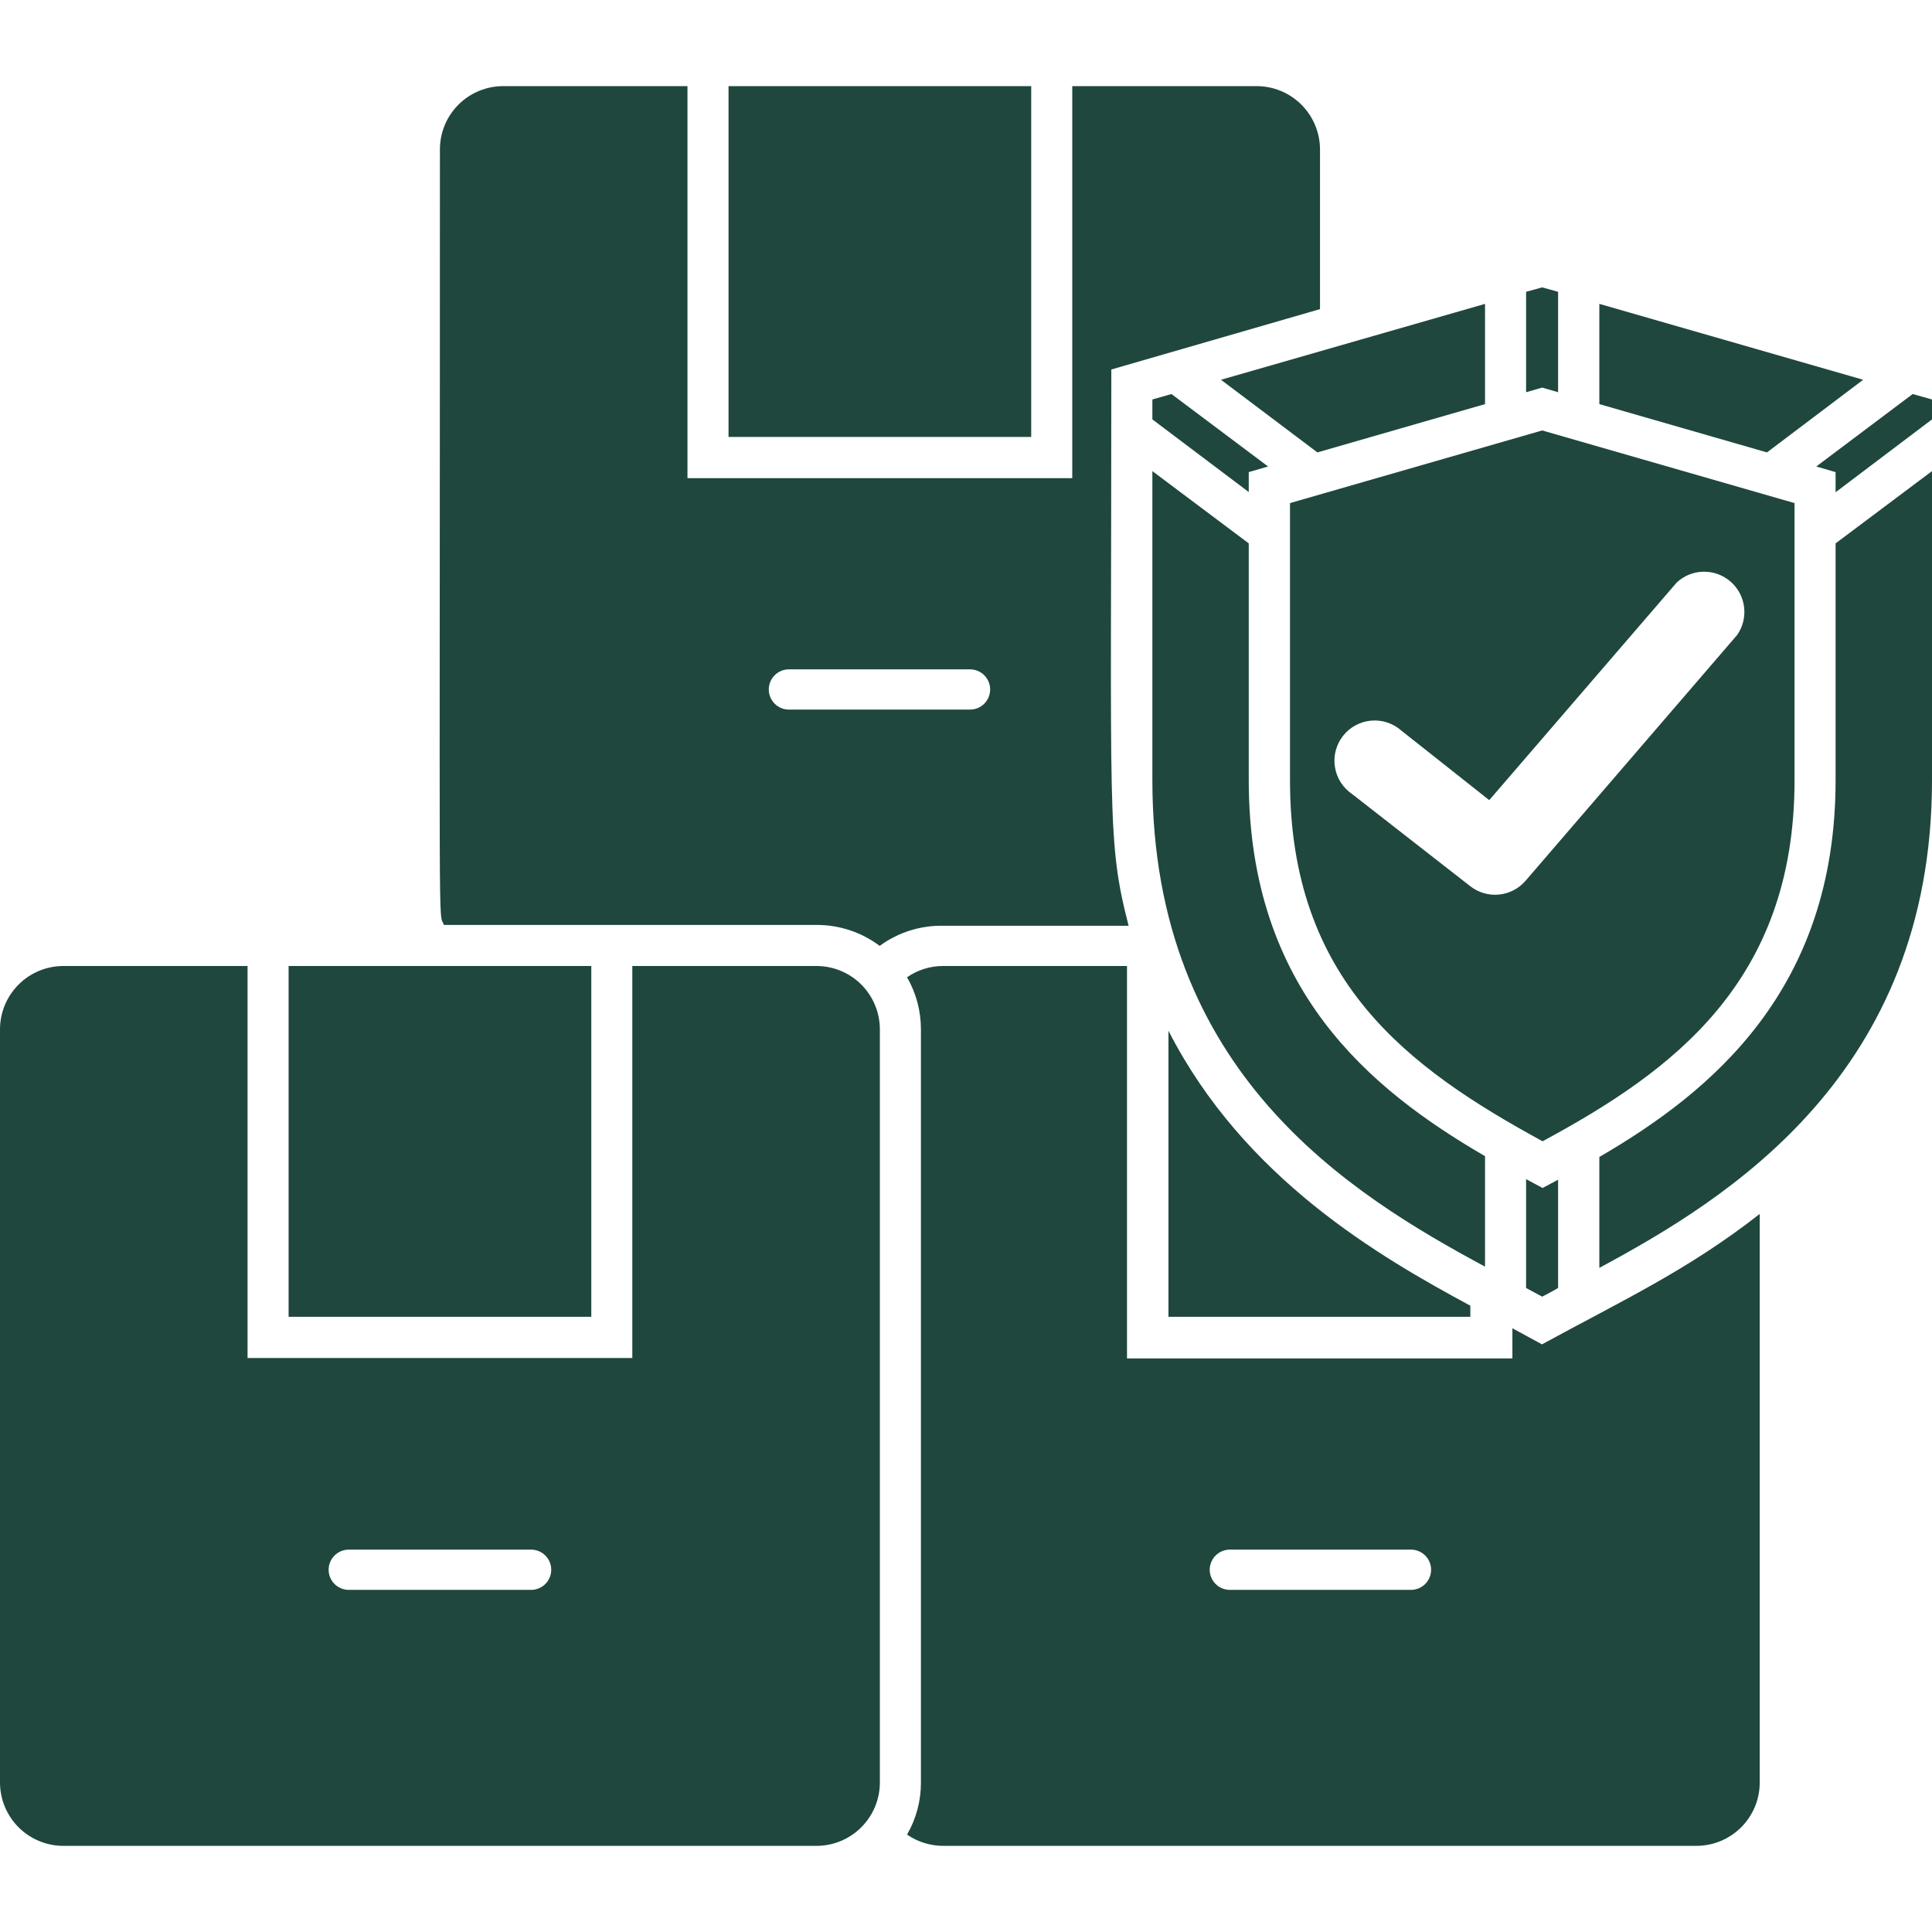
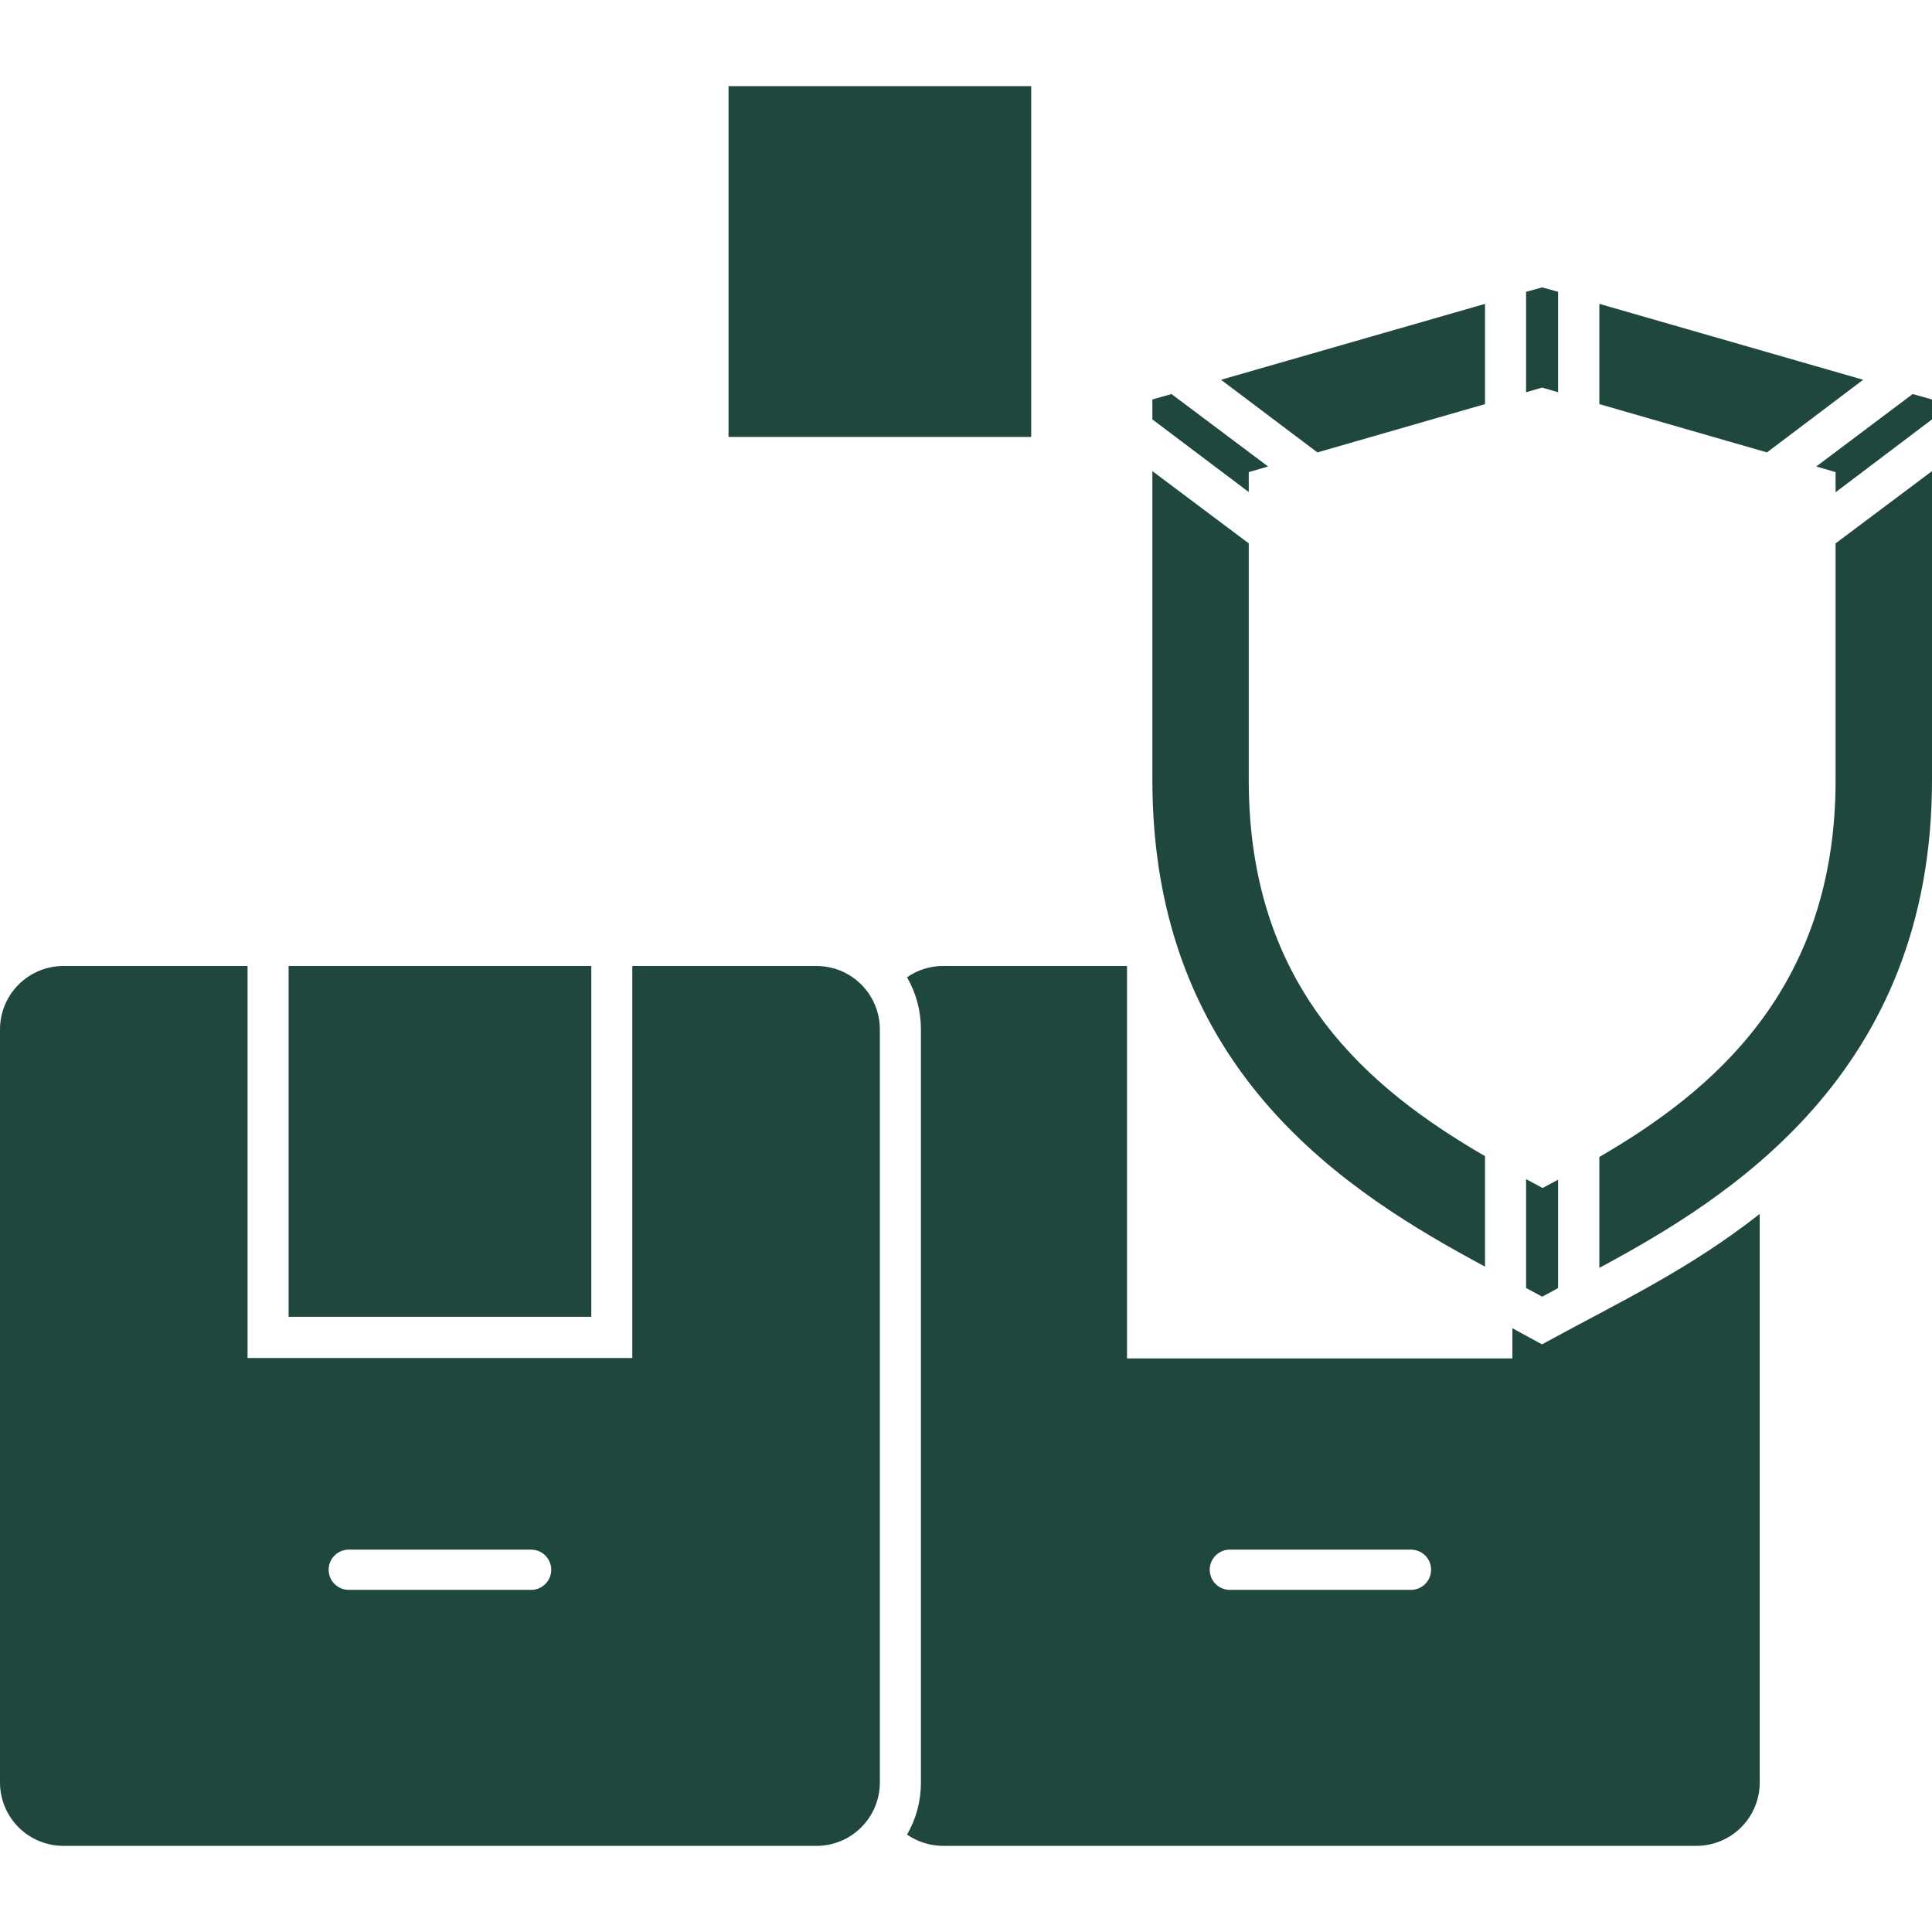
<svg xmlns="http://www.w3.org/2000/svg" width="60" height="60" viewBox="0 0 60 60" fill="none">
  <g clip-path="url(#clip0_5444_24017)">
    <path d="M25.363 30H19.637V42.175H7.688V30H1.969C1.447 30 0.946 30.207 0.577 30.577C0.207 30.946 0 31.447 0 31.969L0 55.362C0.002 55.884 0.21 56.383 0.579 56.751C0.948 57.118 1.448 57.325 1.969 57.325H25.363C25.883 57.323 26.381 57.116 26.748 56.748C27.116 56.381 27.323 55.883 27.325 55.362V31.969C27.325 31.448 27.118 30.948 26.751 30.579C26.383 30.21 25.884 30.002 25.363 30ZM16.494 49.375H10.831C10.665 49.375 10.507 49.309 10.389 49.192C10.272 49.075 10.206 48.916 10.206 48.75C10.206 48.584 10.272 48.425 10.389 48.308C10.507 48.191 10.665 48.125 10.831 48.125H16.494C16.66 48.125 16.819 48.191 16.936 48.308C17.053 48.425 17.119 48.584 17.119 48.75C17.119 48.916 17.053 49.075 16.936 49.192C16.819 49.309 16.66 49.375 16.494 49.375Z" fill="#1F473E" />
    <path d="M8.963 30H18.363V40.894H8.963V30ZM47.888 41.75L46.969 41.25V42.188H35V30H29.3C28.896 29.996 28.501 30.119 28.169 30.35C28.453 30.842 28.601 31.401 28.6 31.969V55.363C28.602 55.929 28.453 56.485 28.169 56.975C28.502 57.204 28.896 57.326 29.3 57.325H52.688C53.208 57.323 53.706 57.116 54.074 56.748C54.441 56.381 54.649 55.883 54.65 55.363V37.7C52.413 39.45 50.394 40.381 47.888 41.75ZM43.819 49.375H38.194C38.028 49.375 37.869 49.309 37.752 49.192C37.635 49.075 37.569 48.916 37.569 48.75C37.569 48.584 37.635 48.425 37.752 48.308C37.869 48.191 38.028 48.125 38.194 48.125H43.819C43.985 48.125 44.144 48.191 44.261 48.308C44.378 48.425 44.444 48.584 44.444 48.75C44.444 48.916 44.378 49.075 44.261 49.192C44.144 49.309 43.985 49.375 43.819 49.375Z" fill="#1F473E" />
-     <path d="M36.288 32.012V40.894H45.663V40.55C42.825 39.019 38.631 36.594 36.288 32.012ZM35.05 28.75C34.369 26.1 34.513 25.462 34.513 11.475L40.994 9.6V4.644C40.994 4.385 40.943 4.128 40.843 3.889C40.744 3.649 40.598 3.432 40.415 3.249C40.231 3.066 40.014 2.921 39.774 2.823C39.535 2.724 39.278 2.674 39.019 2.675H33.3V14.85H21.35V2.675H15.625C15.367 2.675 15.111 2.726 14.873 2.825C14.634 2.924 14.418 3.069 14.235 3.252C14.053 3.435 13.908 3.652 13.81 3.891C13.712 4.129 13.662 4.385 13.662 4.644C13.662 30.269 13.606 28.244 13.787 28.725H25.363C26.068 28.723 26.755 28.951 27.319 29.375C27.893 28.955 28.589 28.735 29.3 28.75H35.05ZM24.5 22.037C24.334 22.037 24.175 21.971 24.058 21.854C23.941 21.737 23.875 21.578 23.875 21.412C23.875 21.247 23.941 21.088 24.058 20.97C24.175 20.853 24.334 20.787 24.5 20.787H30.125C30.291 20.787 30.45 20.853 30.567 20.97C30.684 21.088 30.75 21.247 30.75 21.412C30.75 21.578 30.684 21.737 30.567 21.854C30.45 21.971 30.291 22.037 30.125 22.037H24.5Z" fill="#1F473E" />
    <path d="M22.625 2.675H32.025V13.569H22.625V2.675ZM46.119 35.906C42.55 33.831 38.781 30.737 38.781 24.231V16.875L35.788 14.631V24.231C35.788 33.325 41.944 37.087 46.119 39.337V35.906ZM40.913 14.05L46.119 12.55V9.437L37.919 11.794L40.913 14.05ZM57.006 24.231C57.006 30.75 53.131 33.919 49.669 35.931V39.375C53.638 37.237 60 33.369 60 24.231V14.631L57.006 16.875V24.231ZM57.862 11.794L49.669 9.437V12.55L54.875 14.05L57.862 11.794ZM47.394 36.619V40L47.894 40.269C48.05 40.187 48.219 40.1 48.388 40V36.637L47.906 36.894L47.394 36.619ZM59.4 12.237L56.406 14.487L57.006 14.662V15.287L60 13.025V12.406L59.4 12.237ZM38.781 14.662L39.381 14.487L36.381 12.237L35.788 12.406V13.025L38.781 15.281V14.662ZM48.388 12.181V9.062L47.894 8.925L47.394 9.062V12.181L47.894 12.037L48.388 12.181Z" fill="#1F473E" />
-     <path d="M55.731 24.231V15.624L47.894 13.368L40.062 15.624V24.231C40.062 30.449 43.706 33.156 47.906 35.443C51.95 33.262 55.731 30.487 55.731 24.231ZM47.375 27.356C47.166 27.598 46.871 27.75 46.552 27.782C46.234 27.813 45.915 27.721 45.663 27.524L41.994 24.662C41.852 24.566 41.731 24.442 41.638 24.298C41.546 24.154 41.485 23.992 41.458 23.822C41.43 23.653 41.438 23.48 41.481 23.314C41.524 23.148 41.6 22.993 41.705 22.858C41.81 22.722 41.942 22.61 42.093 22.528C42.243 22.446 42.409 22.395 42.579 22.38C42.75 22.365 42.922 22.384 43.085 22.438C43.247 22.492 43.397 22.579 43.525 22.693L46.25 24.849L52.075 18.087C52.301 17.878 52.597 17.759 52.905 17.755C53.213 17.75 53.512 17.86 53.744 18.062C53.977 18.264 54.126 18.545 54.164 18.851C54.202 19.156 54.126 19.465 53.95 19.718L47.375 27.356Z" fill="#1F473E" />
  </g>
  <defs>
    <clipPath id="clip0_5444_24017">
      <rect width="60" height="60" fill="white" />
    </clipPath>
  </defs>
</svg>